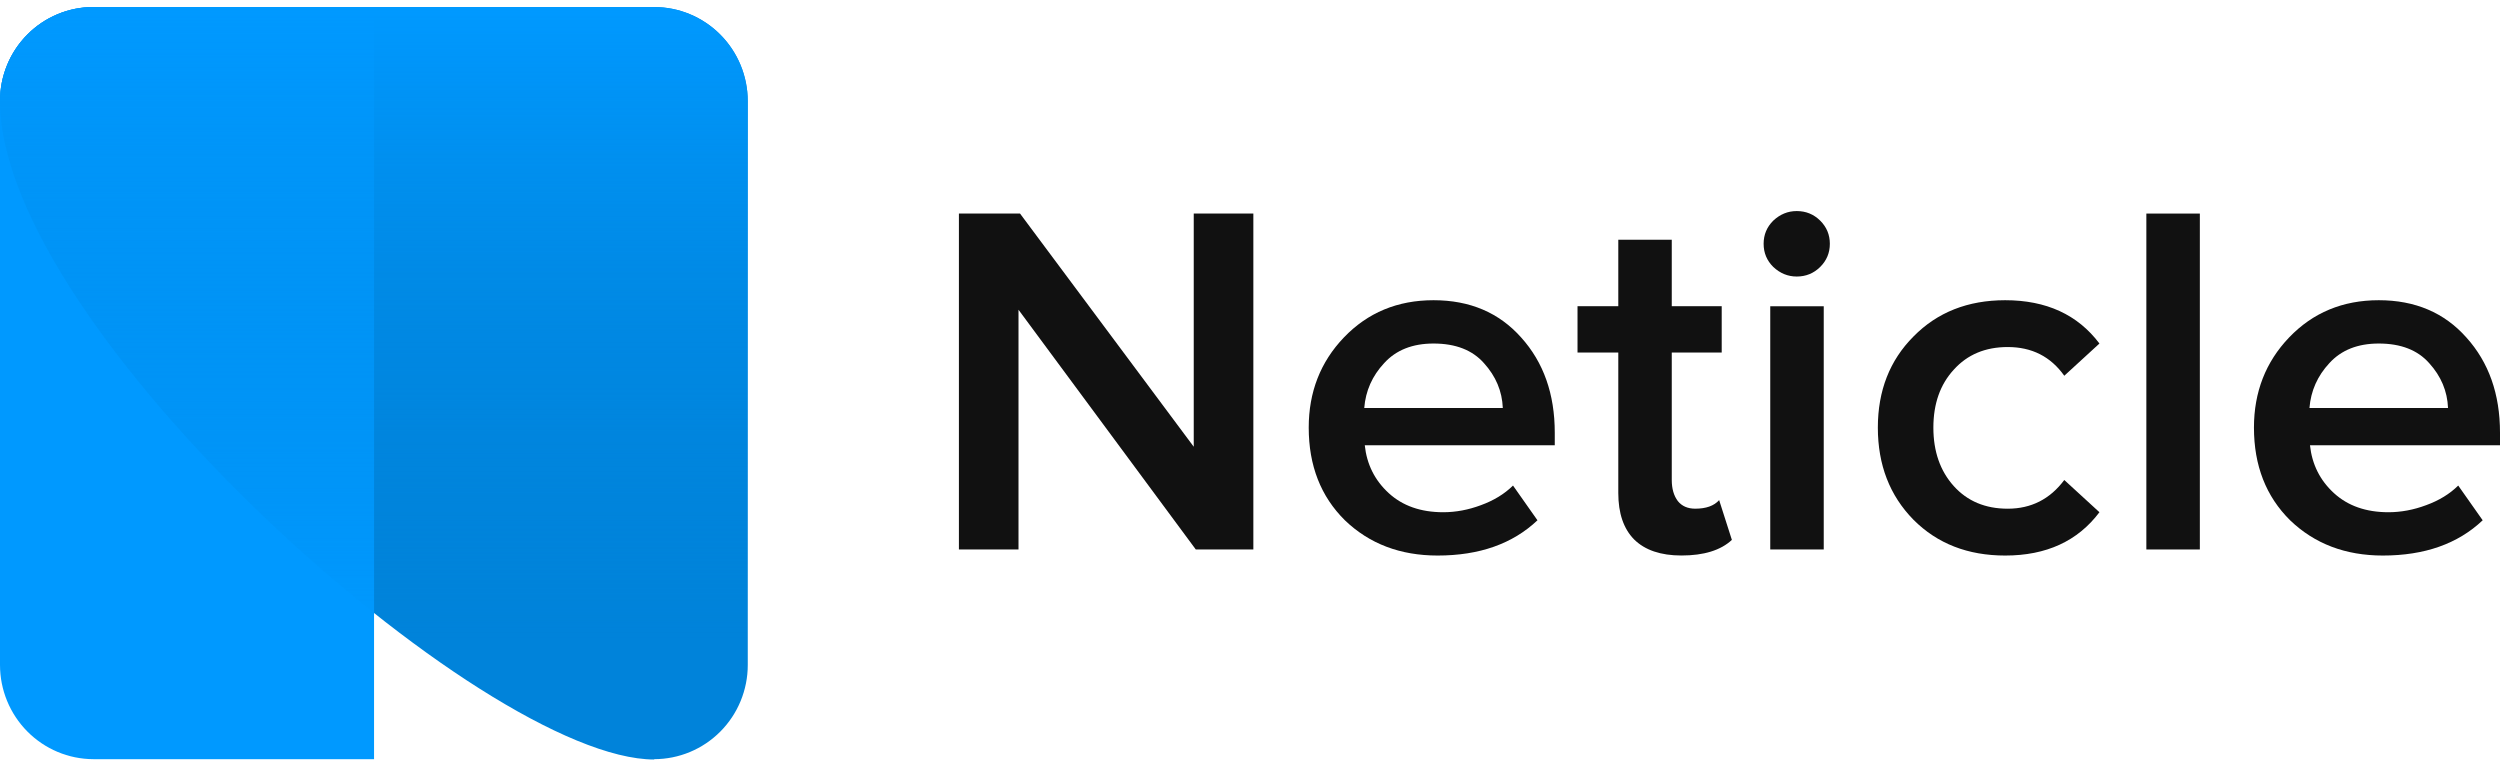
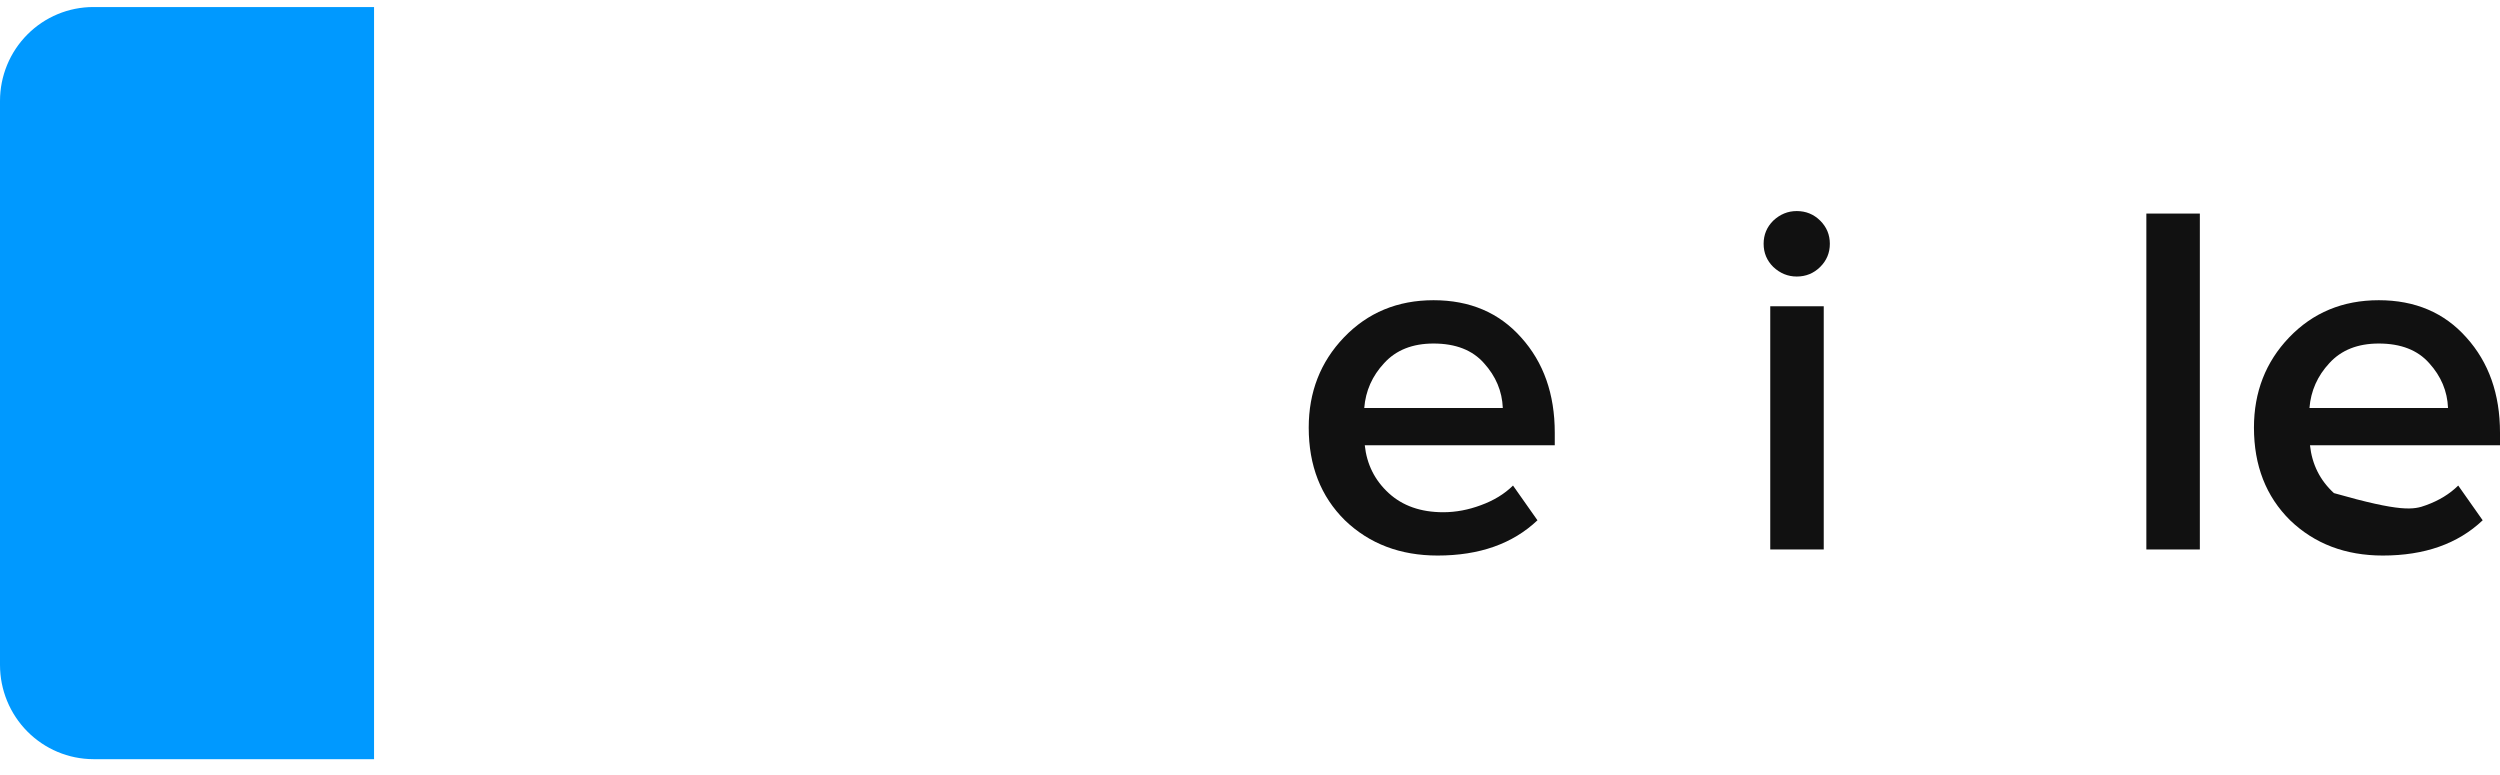
<svg xmlns="http://www.w3.org/2000/svg" width="129" height="40" viewBox="0 0 129 40" fill="none">
-   <path d="M33.768 39.191C24.884 39.191 0 16.952 0 5.208C0 3.923 0.507 2.69 1.411 1.782C2.314 0.873 3.539 0.363 4.817 0.363H33.751C35.03 0.363 36.257 0.873 37.163 1.781C38.069 2.689 38.581 3.921 38.585 5.208V34.311C38.585 35.601 38.076 36.838 37.169 37.749C36.263 38.661 35.033 39.173 33.751 39.173L33.768 39.191Z" fill="#0083DA" />
  <path d="M6.28 0.363H4.817C3.539 0.363 2.314 0.873 1.411 1.782C0.507 2.69 0 3.923 0 5.208V34.311C-7.99991e-06 35.598 0.507 36.832 1.41 37.743C2.313 38.655 3.538 39.169 4.817 39.173H19.301V0.363H6.28Z" fill="#0099FF" />
-   <path d="M33.768 39.191C24.884 39.191 0 16.952 0 5.208C0 3.923 0.507 2.69 1.411 1.782C2.314 0.873 3.539 0.363 4.817 0.363H33.751C35.03 0.363 36.257 0.873 37.163 1.781C38.069 2.689 38.581 3.921 38.585 5.208V34.311C38.585 35.601 38.076 36.838 37.169 37.749C36.263 38.661 35.033 39.173 33.751 39.173L33.768 39.191Z" fill="url(#paint0_linear_914_297)" />
-   <path d="M64.673 28.353H61.703L52.555 15.983V28.353H49.48V11.02H52.634L61.597 23.052V11.02H64.673V28.353Z" fill="#111111" />
  <path d="M74.181 28.666C72.253 28.666 70.658 28.059 69.397 26.847C68.152 25.617 67.53 24.023 67.53 22.065C67.53 20.229 68.135 18.678 69.344 17.414C70.571 16.132 72.113 15.491 73.97 15.491C75.846 15.491 77.352 16.132 78.492 17.414C79.648 18.696 80.226 20.333 80.226 22.325V22.975H70.422C70.527 23.962 70.939 24.785 71.657 25.444C72.376 26.102 73.313 26.431 74.47 26.431C75.118 26.431 75.767 26.31 76.415 26.067C77.081 25.825 77.633 25.487 78.071 25.054L79.333 26.847C78.053 28.059 76.336 28.666 74.181 28.666ZM77.545 21.052C77.51 20.186 77.186 19.415 76.573 18.739C75.977 18.064 75.11 17.726 73.97 17.726C72.884 17.726 72.034 18.064 71.421 18.739C70.807 19.397 70.466 20.168 70.395 21.052H77.545Z" fill="#111111" />
-   <path d="M86.763 28.664C85.693 28.664 84.879 28.387 84.318 27.833C83.775 27.279 83.504 26.482 83.504 25.442V18.192H81.4V15.801H83.504V12.371H86.263V15.801H88.84V18.192H86.263V24.767C86.263 25.217 86.368 25.581 86.578 25.858C86.789 26.118 87.087 26.248 87.472 26.248C88.034 26.248 88.445 26.101 88.708 25.806L89.365 27.859C88.787 28.396 87.919 28.664 86.763 28.664Z" fill="#111111" />
  <path d="M92.711 14.269C92.255 14.269 91.853 14.104 91.502 13.775C91.169 13.446 91.003 13.047 91.003 12.58C91.003 12.112 91.169 11.713 91.502 11.384C91.853 11.055 92.255 10.891 92.711 10.891C93.185 10.891 93.588 11.055 93.921 11.384C94.253 11.713 94.42 12.112 94.42 12.58C94.42 13.047 94.253 13.446 93.921 13.775C93.588 14.104 93.185 14.269 92.711 14.269ZM94.105 28.353H91.345V15.802H94.105V28.353Z" fill="#111111" />
-   <path d="M103.468 28.666C101.541 28.666 99.964 28.051 98.737 26.821C97.51 25.573 96.897 23.988 96.897 22.065C96.897 20.16 97.51 18.592 98.737 17.362C99.964 16.114 101.541 15.491 103.468 15.491C105.588 15.491 107.21 16.236 108.331 17.726L106.517 19.389C105.816 18.401 104.844 17.907 103.599 17.907C102.443 17.907 101.514 18.297 100.813 19.077C100.113 19.839 99.762 20.835 99.762 22.065C99.762 23.295 100.113 24.3 100.813 25.08C101.514 25.859 102.443 26.249 103.599 26.249C104.808 26.249 105.781 25.755 106.517 24.768L108.331 26.431C107.21 27.921 105.588 28.666 103.468 28.666Z" fill="#111111" />
  <path d="M113.512 28.353H110.752V11.02H113.512V28.353Z" fill="#111111" />
-   <path d="M122.954 28.666C121.027 28.666 119.432 28.059 118.17 26.847C116.926 25.617 116.304 24.023 116.304 22.065C116.304 20.229 116.909 18.678 118.117 17.414C119.345 16.132 120.887 15.491 122.744 15.491C124.619 15.491 126.126 16.132 127.265 17.414C128.421 18.696 129 20.333 129 22.325V22.975H119.195C119.3 23.962 119.712 24.785 120.431 25.444C121.15 26.102 122.087 26.431 123.244 26.431C123.892 26.431 124.54 26.31 125.189 26.067C125.855 25.825 126.407 25.487 126.844 25.054L128.106 26.847C126.827 28.059 125.11 28.666 122.954 28.666ZM126.318 21.052C126.284 20.186 125.96 19.415 125.347 18.739C124.75 18.064 123.884 17.726 122.744 17.726C121.658 17.726 120.808 18.064 120.194 18.739C119.582 19.397 119.24 20.168 119.168 21.052H126.318Z" fill="#111111" />
+   <path d="M122.954 28.666C121.027 28.666 119.432 28.059 118.17 26.847C116.926 25.617 116.304 24.023 116.304 22.065C116.304 20.229 116.909 18.678 118.117 17.414C119.345 16.132 120.887 15.491 122.744 15.491C124.619 15.491 126.126 16.132 127.265 17.414C128.421 18.696 129 20.333 129 22.325V22.975H119.195C119.3 23.962 119.712 24.785 120.431 25.444C123.892 26.431 124.54 26.31 125.189 26.067C125.855 25.825 126.407 25.487 126.844 25.054L128.106 26.847C126.827 28.059 125.11 28.666 122.954 28.666ZM126.318 21.052C126.284 20.186 125.96 19.415 125.347 18.739C124.75 18.064 123.884 17.726 122.744 17.726C121.658 17.726 120.808 18.064 120.194 18.739C119.582 19.397 119.24 20.168 119.168 21.052H126.318Z" fill="#111111" />
  <defs>
    <linearGradient id="paint0_linear_914_297" x1="19.301" y1="0.363" x2="19.301" y2="39.191" gradientUnits="userSpaceOnUse">
      <stop stop-color="#0099FF" />
      <stop offset="0.84" stop-color="#0083DA" stop-opacity="0" />
    </linearGradient>
  </defs>
</svg>